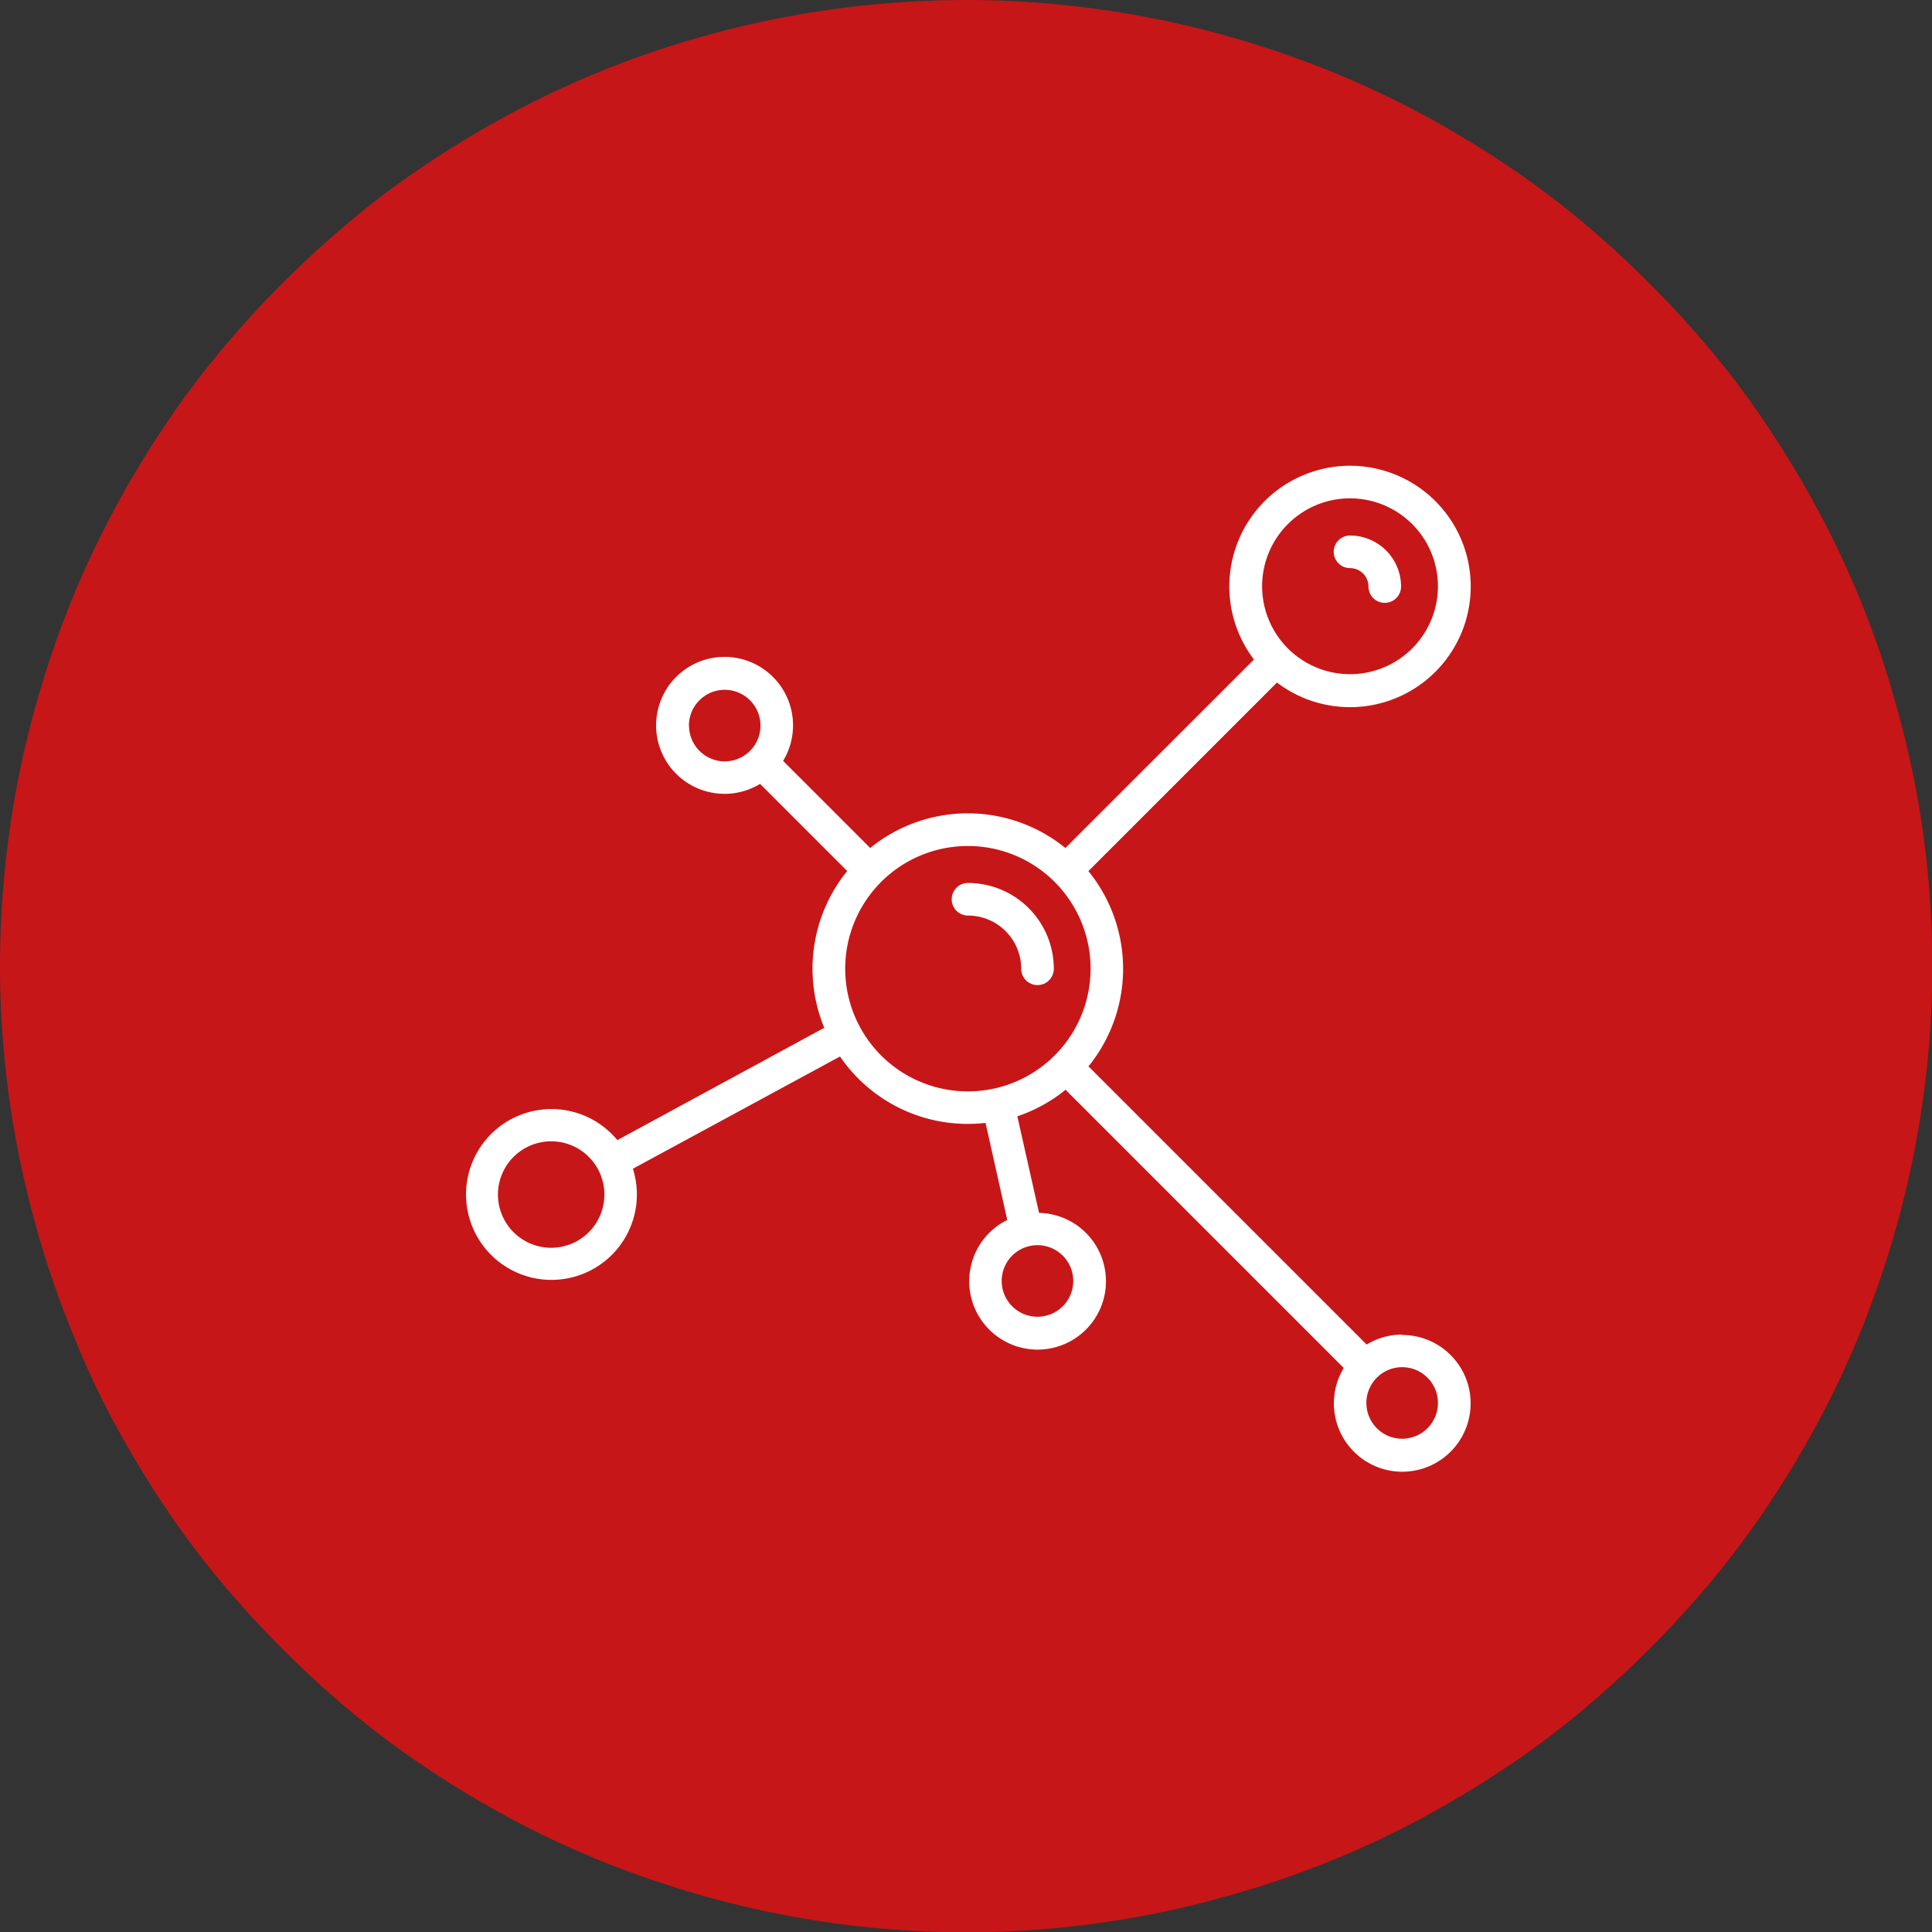
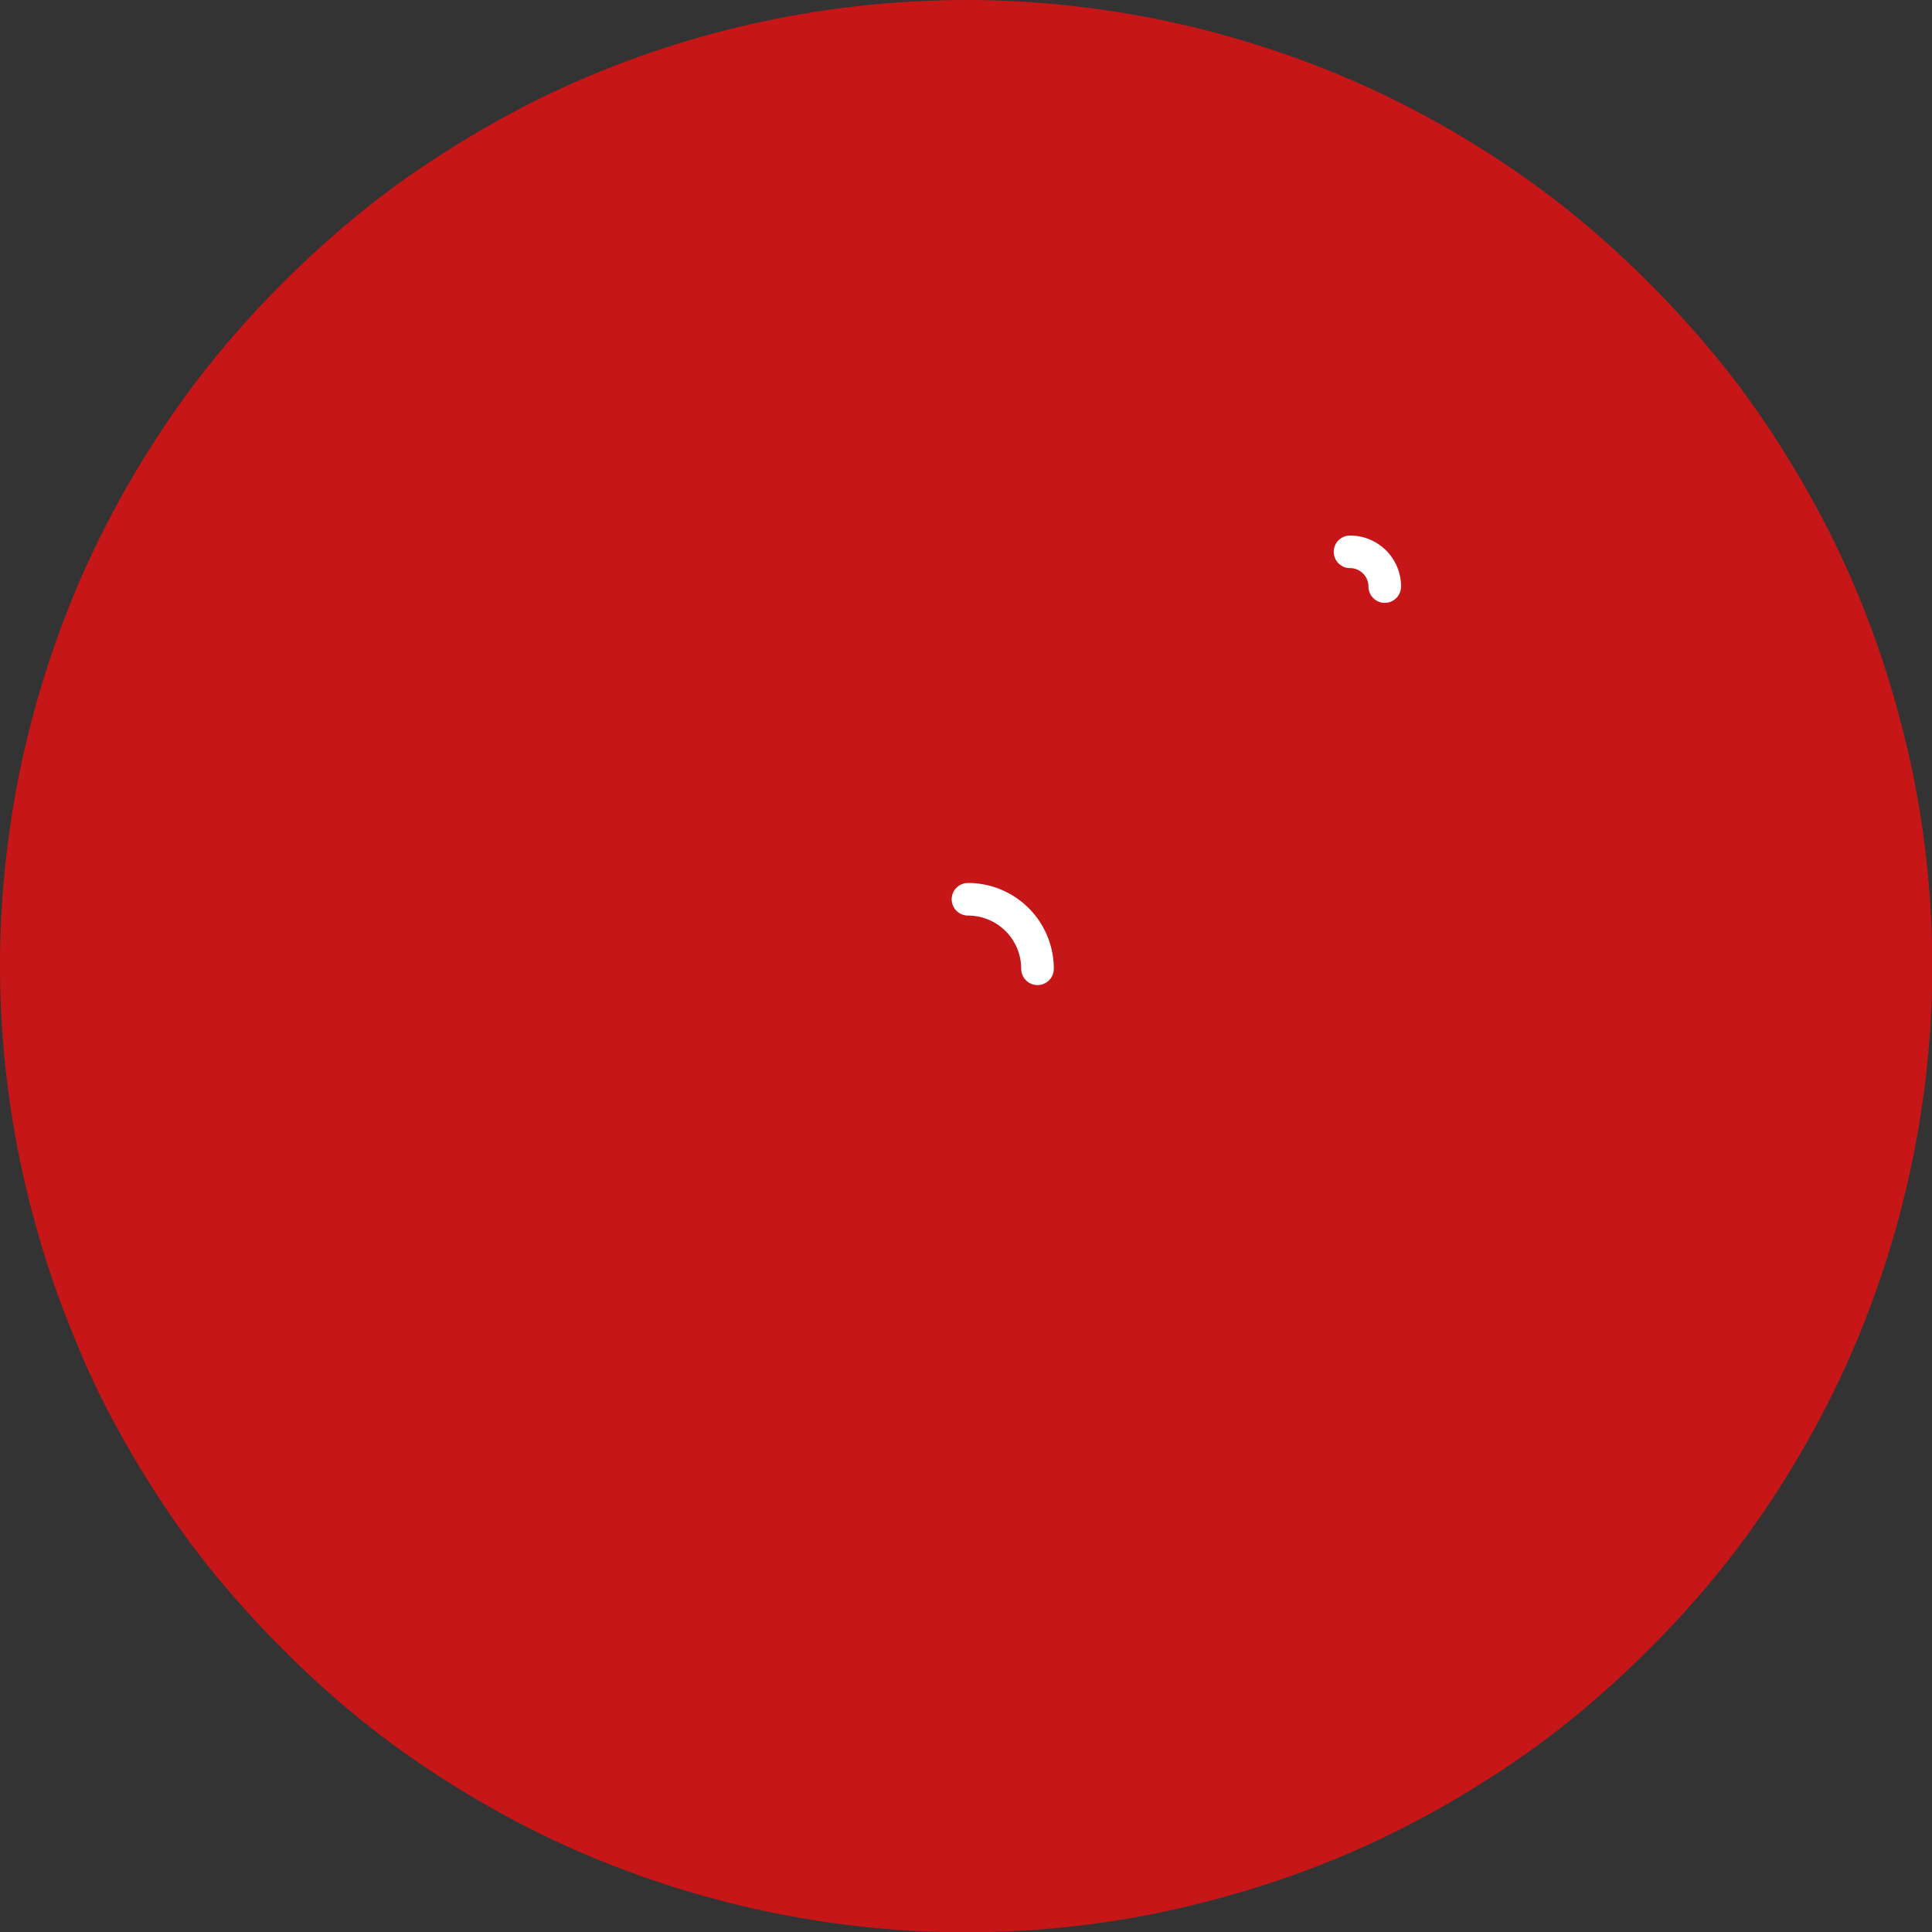
<svg xmlns="http://www.w3.org/2000/svg" viewBox="0 0 193.84 193.84">
  <rect x="0" y="0" width="193.84" height="193.84" fill="#333333" stroke="none" />
  <defs>
    <style>.cls-1{fill:#c71617;}.cls-2{fill:#fff;}</style>
  </defs>
  <title>Element 2</title>
  <g id="Ebene_2" data-name="Ebene 2">
    <g id="Ebene_1-2" data-name="Ebene 1">
      <path class="cls-1" d="M96.92,0q4.76,0,9.5.47t9.41,1.4q4.67.93,9.23,2.31t9,3.2q4.4,1.82,8.6,4.07t8.16,4.89q4,2.65,7.64,5.67t7,6.39q3.37,3.37,6.39,7t5.67,7.64q2.65,4,4.89,8.16t4.07,8.6q1.82,4.4,3.2,9T192,78q.93,4.67,1.4,9.41t.47,9.5q0,4.76-.47,9.5t-1.4,9.41q-.93,4.67-2.31,9.23t-3.2,9q-1.82,4.4-4.07,8.6t-4.89,8.16q-2.65,4-5.67,7.64t-6.39,7q-3.37,3.37-7,6.39t-7.64,5.67q-4,2.65-8.16,4.89t-8.6,4.07q-4.4,1.82-9,3.2T115.83,192q-4.67.93-9.41,1.4t-9.5.47q-4.76,0-9.5-.47T78,192q-4.67-.93-9.23-2.31t-9-3.2q-4.4-1.82-8.6-4.07t-8.16-4.89q-4-2.65-7.64-5.67t-7-6.39q-3.37-3.37-6.39-7t-5.67-7.64q-2.65-4-4.89-8.16T7.38,134q-1.82-4.4-3.2-9t-2.31-9.23q-.93-4.67-1.4-9.41T0,96.92q0-4.76.47-9.5T1.86,78q.93-4.67,2.31-9.23t3.2-9q1.82-4.4,4.07-8.6t4.89-8.16q2.65-4,5.67-7.64t6.39-7q3.37-3.37,7-6.39t7.64-5.67q4-2.65,8.16-4.89t8.6-4.07q4.4-1.82,9-3.2T78,1.86Q82.68.93,87.42.47T96.92,0Z" />
-       <path class="cls-2" d="M140.68,144.35a3.59,3.59,0,1,1,3.59-3.59,3.59,3.59,0,0,1-3.59,3.59ZM97.12,109.5A12.31,12.31,0,1,1,109.42,97.2,12.31,12.31,0,0,1,97.12,109.5Zm-28-36.7a3.59,3.59,0,1,1,3.59,3.59A3.59,3.59,0,0,1,69.13,72.8ZM135.45,50a8.82,8.82,0,1,1-8.82,8.82A8.82,8.82,0,0,1,135.45,50Zm-27.77,78.52a3.59,3.59,0,1,1-3.59-3.59A3.59,3.59,0,0,1,107.68,128.56ZM55.3,125.19a5.34,5.34,0,1,1,5.34-5.34,5.34,5.34,0,0,1-5.34,5.34Zm85.38,8.71a6.81,6.81,0,0,0-3.56,1l-27.77-27.77-.15-.13a15.53,15.53,0,0,0,0-19.6l18.92-18.92a12.11,12.11,0,1,0-2.31-2.31L106.89,85.08a15.52,15.52,0,0,0-19.58,0l-8.74-8.74a6.87,6.87,0,1,0-2.31,2.31L85,87.39a15.53,15.53,0,0,0-2.3,15.73L61.94,114.39a8.57,8.57,0,1,0,1.56,2.87L84.28,106a15.52,15.52,0,0,0,14.6,6.66l2.18,9.74a6.86,6.86,0,1,0,3.19-.71L102.07,112a15.54,15.54,0,0,0,4.85-2.67l.13.15,27.77,27.77a6.86,6.86,0,1,0,5.86-3.31Z" />
      <path class="cls-2" d="M97.12,88.59a1.63,1.63,0,0,0,0,3.27,5.34,5.34,0,0,1,5.34,5.34,1.63,1.63,0,1,0,3.27,0A8.61,8.61,0,0,0,97.12,88.59Z" />
      <path class="cls-2" d="M135.45,57a1.85,1.85,0,0,1,1.85,1.85,1.63,1.63,0,0,0,3.27,0,5.12,5.12,0,0,0-5.12-5.12,1.63,1.63,0,1,0,0,3.27Z" />
    </g>
  </g>
</svg>